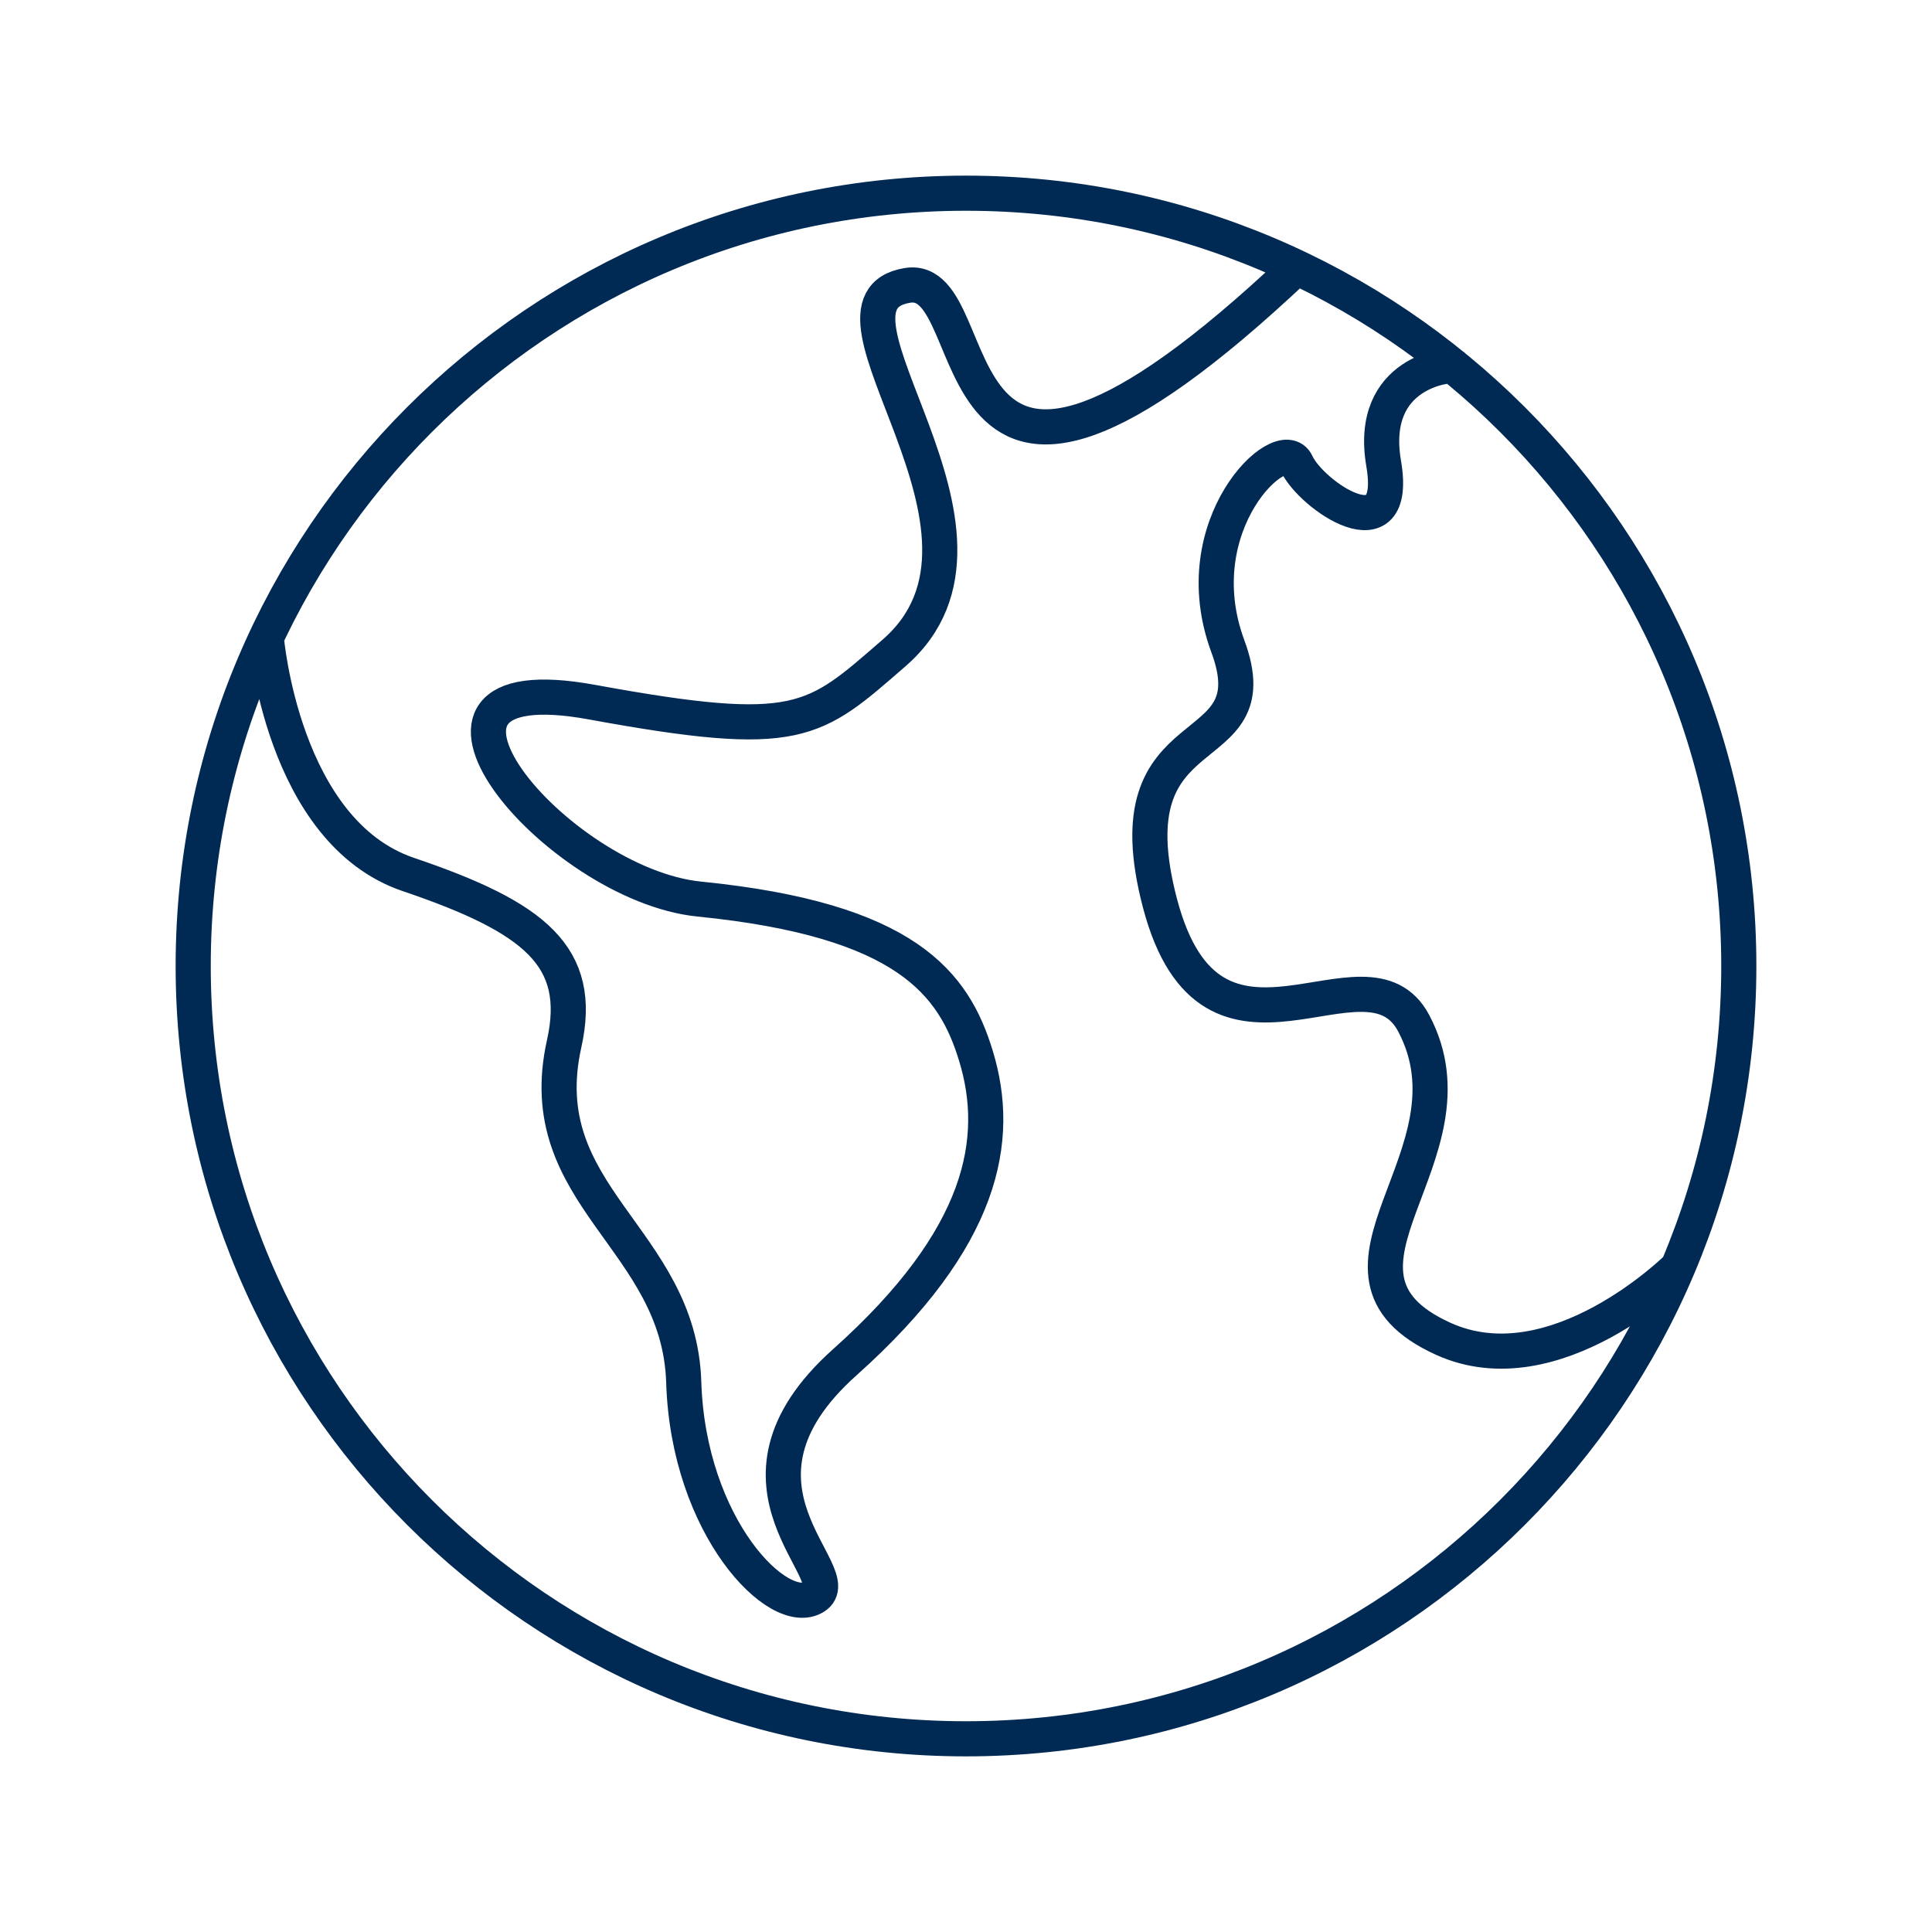
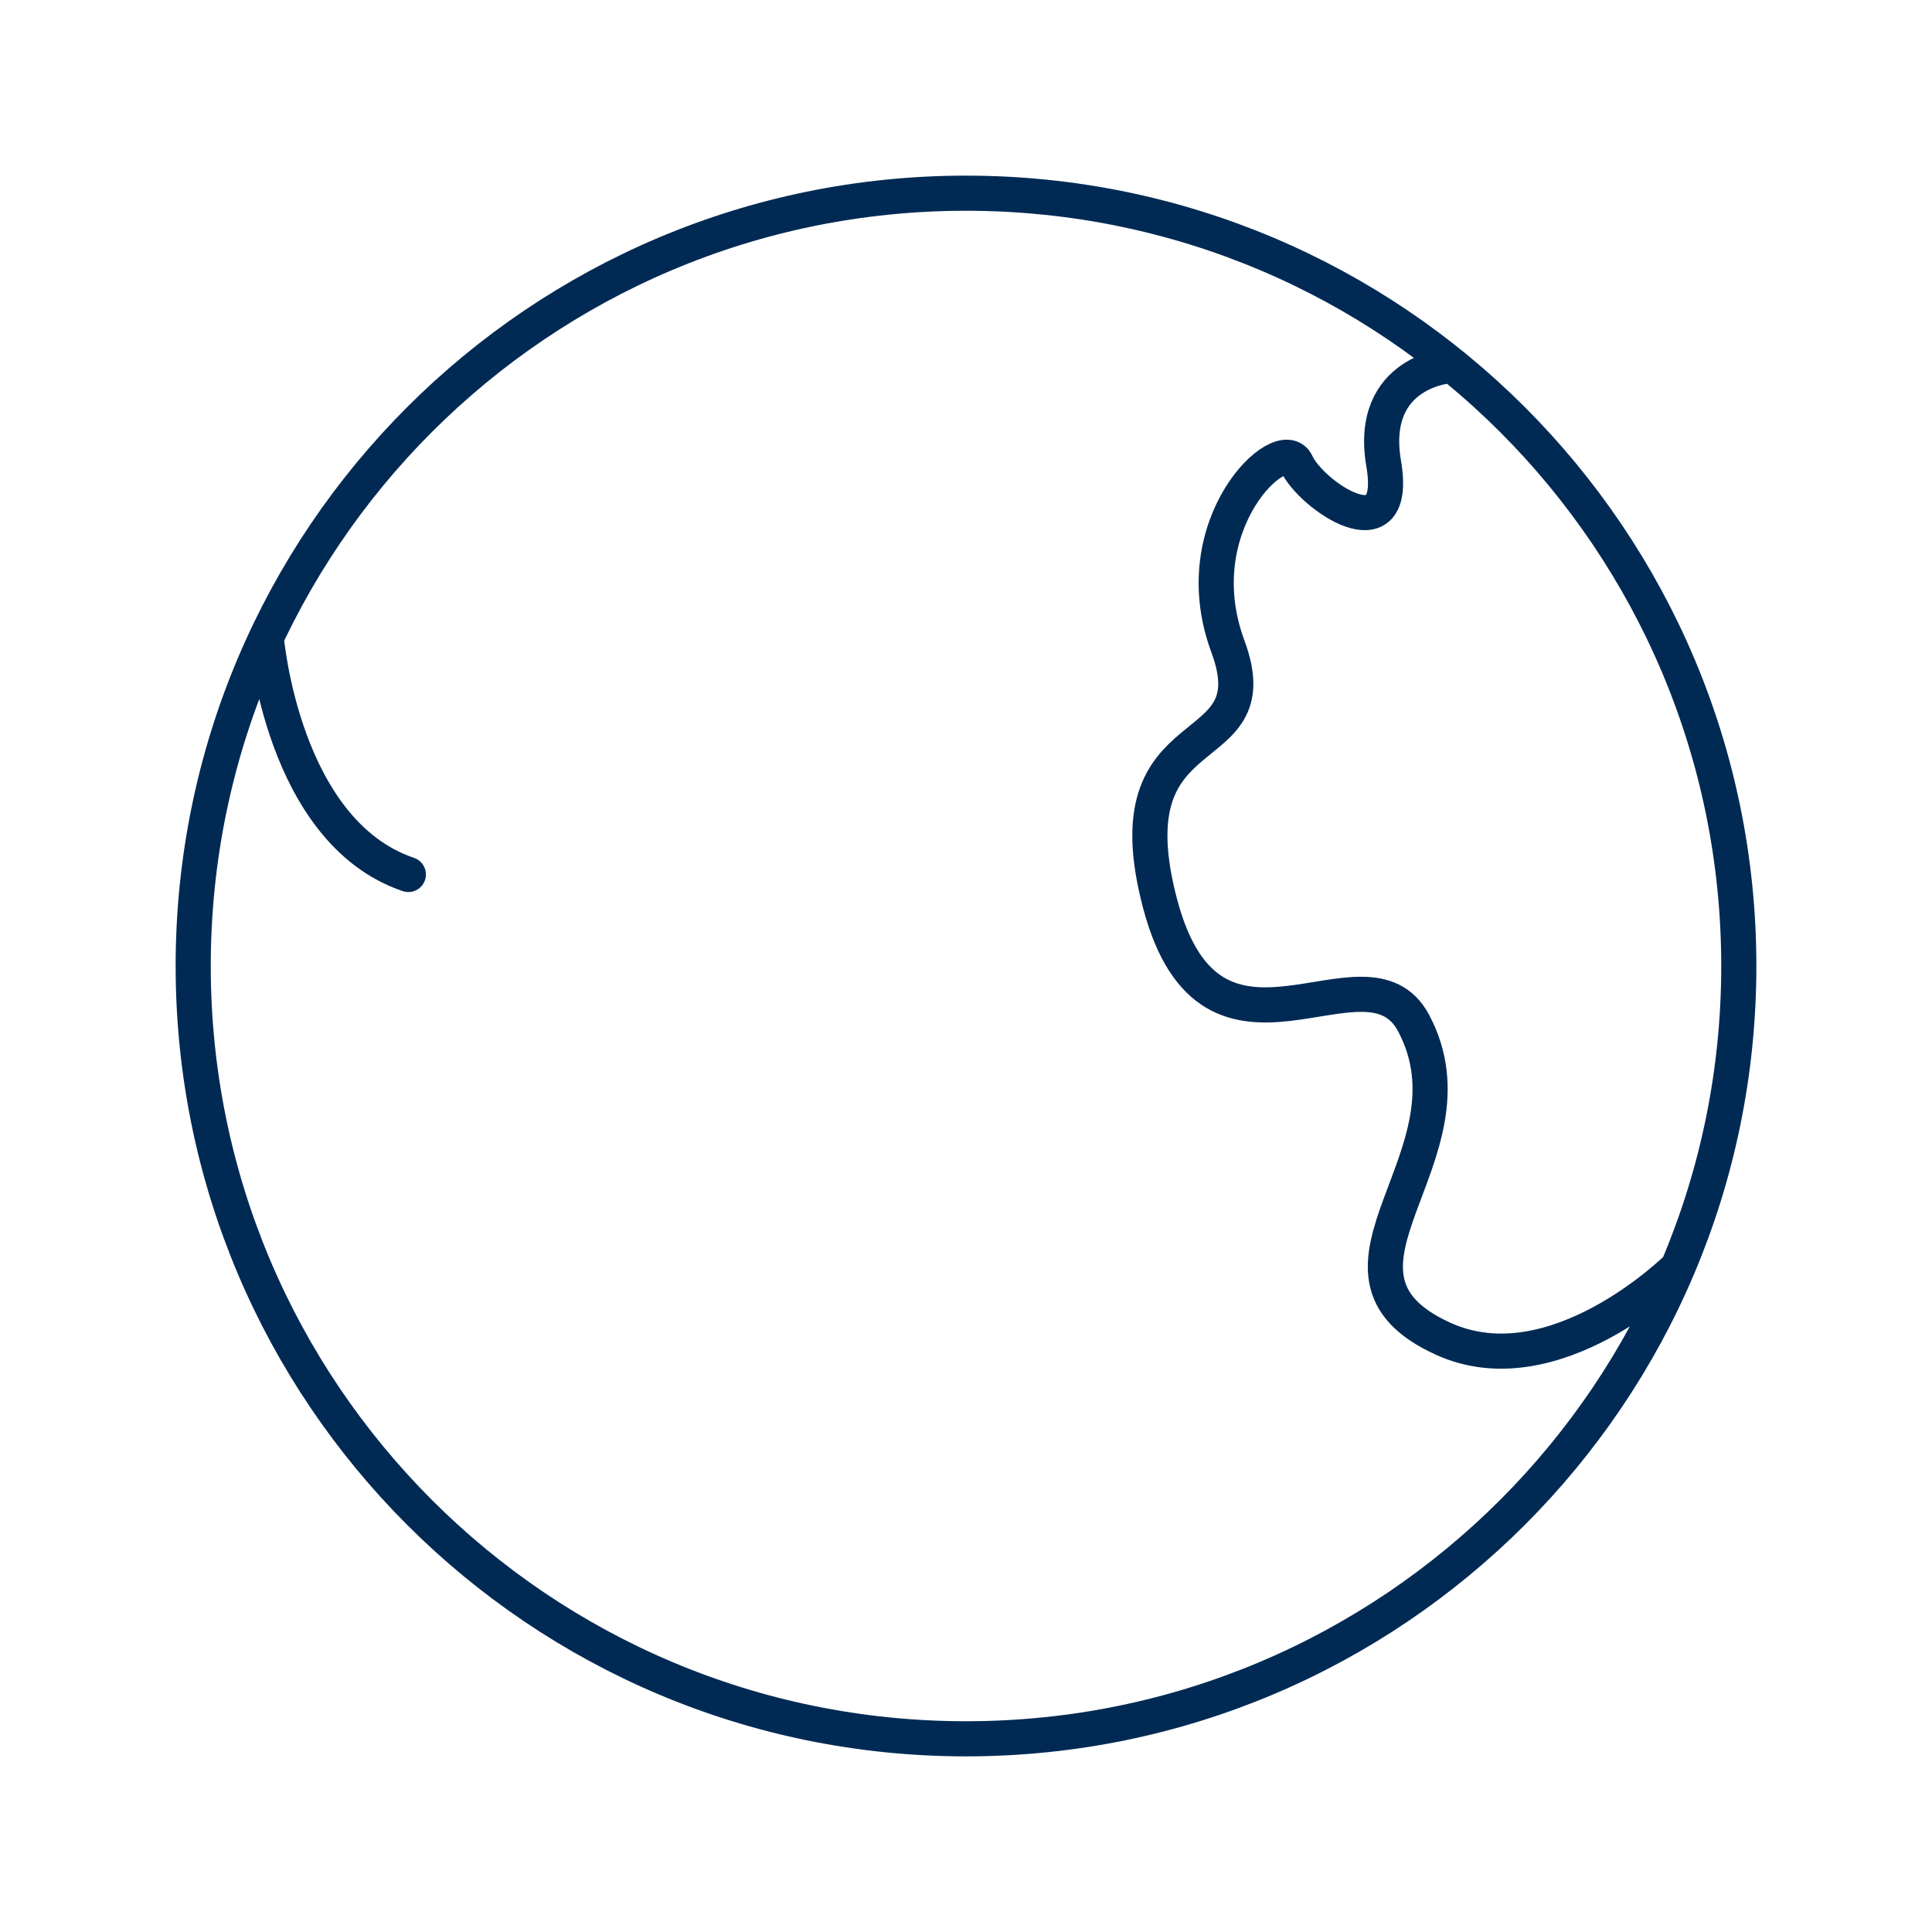
<svg xmlns="http://www.w3.org/2000/svg" version="1.1" viewBox="0 0 110 110">
-   <path fill="none" stroke="#002a54" stroke-linecap="round" stroke-linejoin="round" stroke-width="2" d="M82.74 20.84c-.13-.1-4.86.28-3.96 5.55s-4.14 1.8-4.96 0-6.48 3.47-3.91 10.41-6.81 3.47-3.86 14.65c2.96 11.18 11.74 1.7 14.44 6.81 4 7.55-6.67 14.16 1.67 17.96 6.36 2.9 13.35-4.05 13.35-4.05M15.16 36.3s.9 11.05 8.09 13.49c7.2 2.44 9.98 4.66 8.87 9.64-1.94 8.68 6.56 11.05 6.81 19.28.26 8.23 5.4 13.49 7.45 12.21 2.06-1.28-6.19-6.3 1.73-13.37 7.91-7.07 8.9-12.69 7.46-17.42-1.25-4.13-3.95-7.76-15.75-8.94-8.14-.81-18.89-13.56-6.1-11.21 11.8 2.16 12.59 1.18 17.18-2.8 7.95-6.9-5.41-19.91.76-20.93 4.92-.82.75 19.21 22.16-1.02M99 55c0 24.3-19.7 44-44 44S11 79.3 11 55s19.7-44 44-44 44 19.7 44 44" />
+   <path fill="none" stroke="#002a54" stroke-linecap="round" stroke-linejoin="round" stroke-width="2" d="M82.74 20.84c-.13-.1-4.86.28-3.96 5.55s-4.14 1.8-4.96 0-6.48 3.47-3.91 10.41-6.81 3.47-3.86 14.65c2.96 11.18 11.74 1.7 14.44 6.81 4 7.55-6.67 14.16 1.67 17.96 6.36 2.9 13.35-4.05 13.35-4.05M15.16 36.3s.9 11.05 8.09 13.49M99 55c0 24.3-19.7 44-44 44S11 79.3 11 55s19.7-44 44-44 44 19.7 44 44" />
</svg>